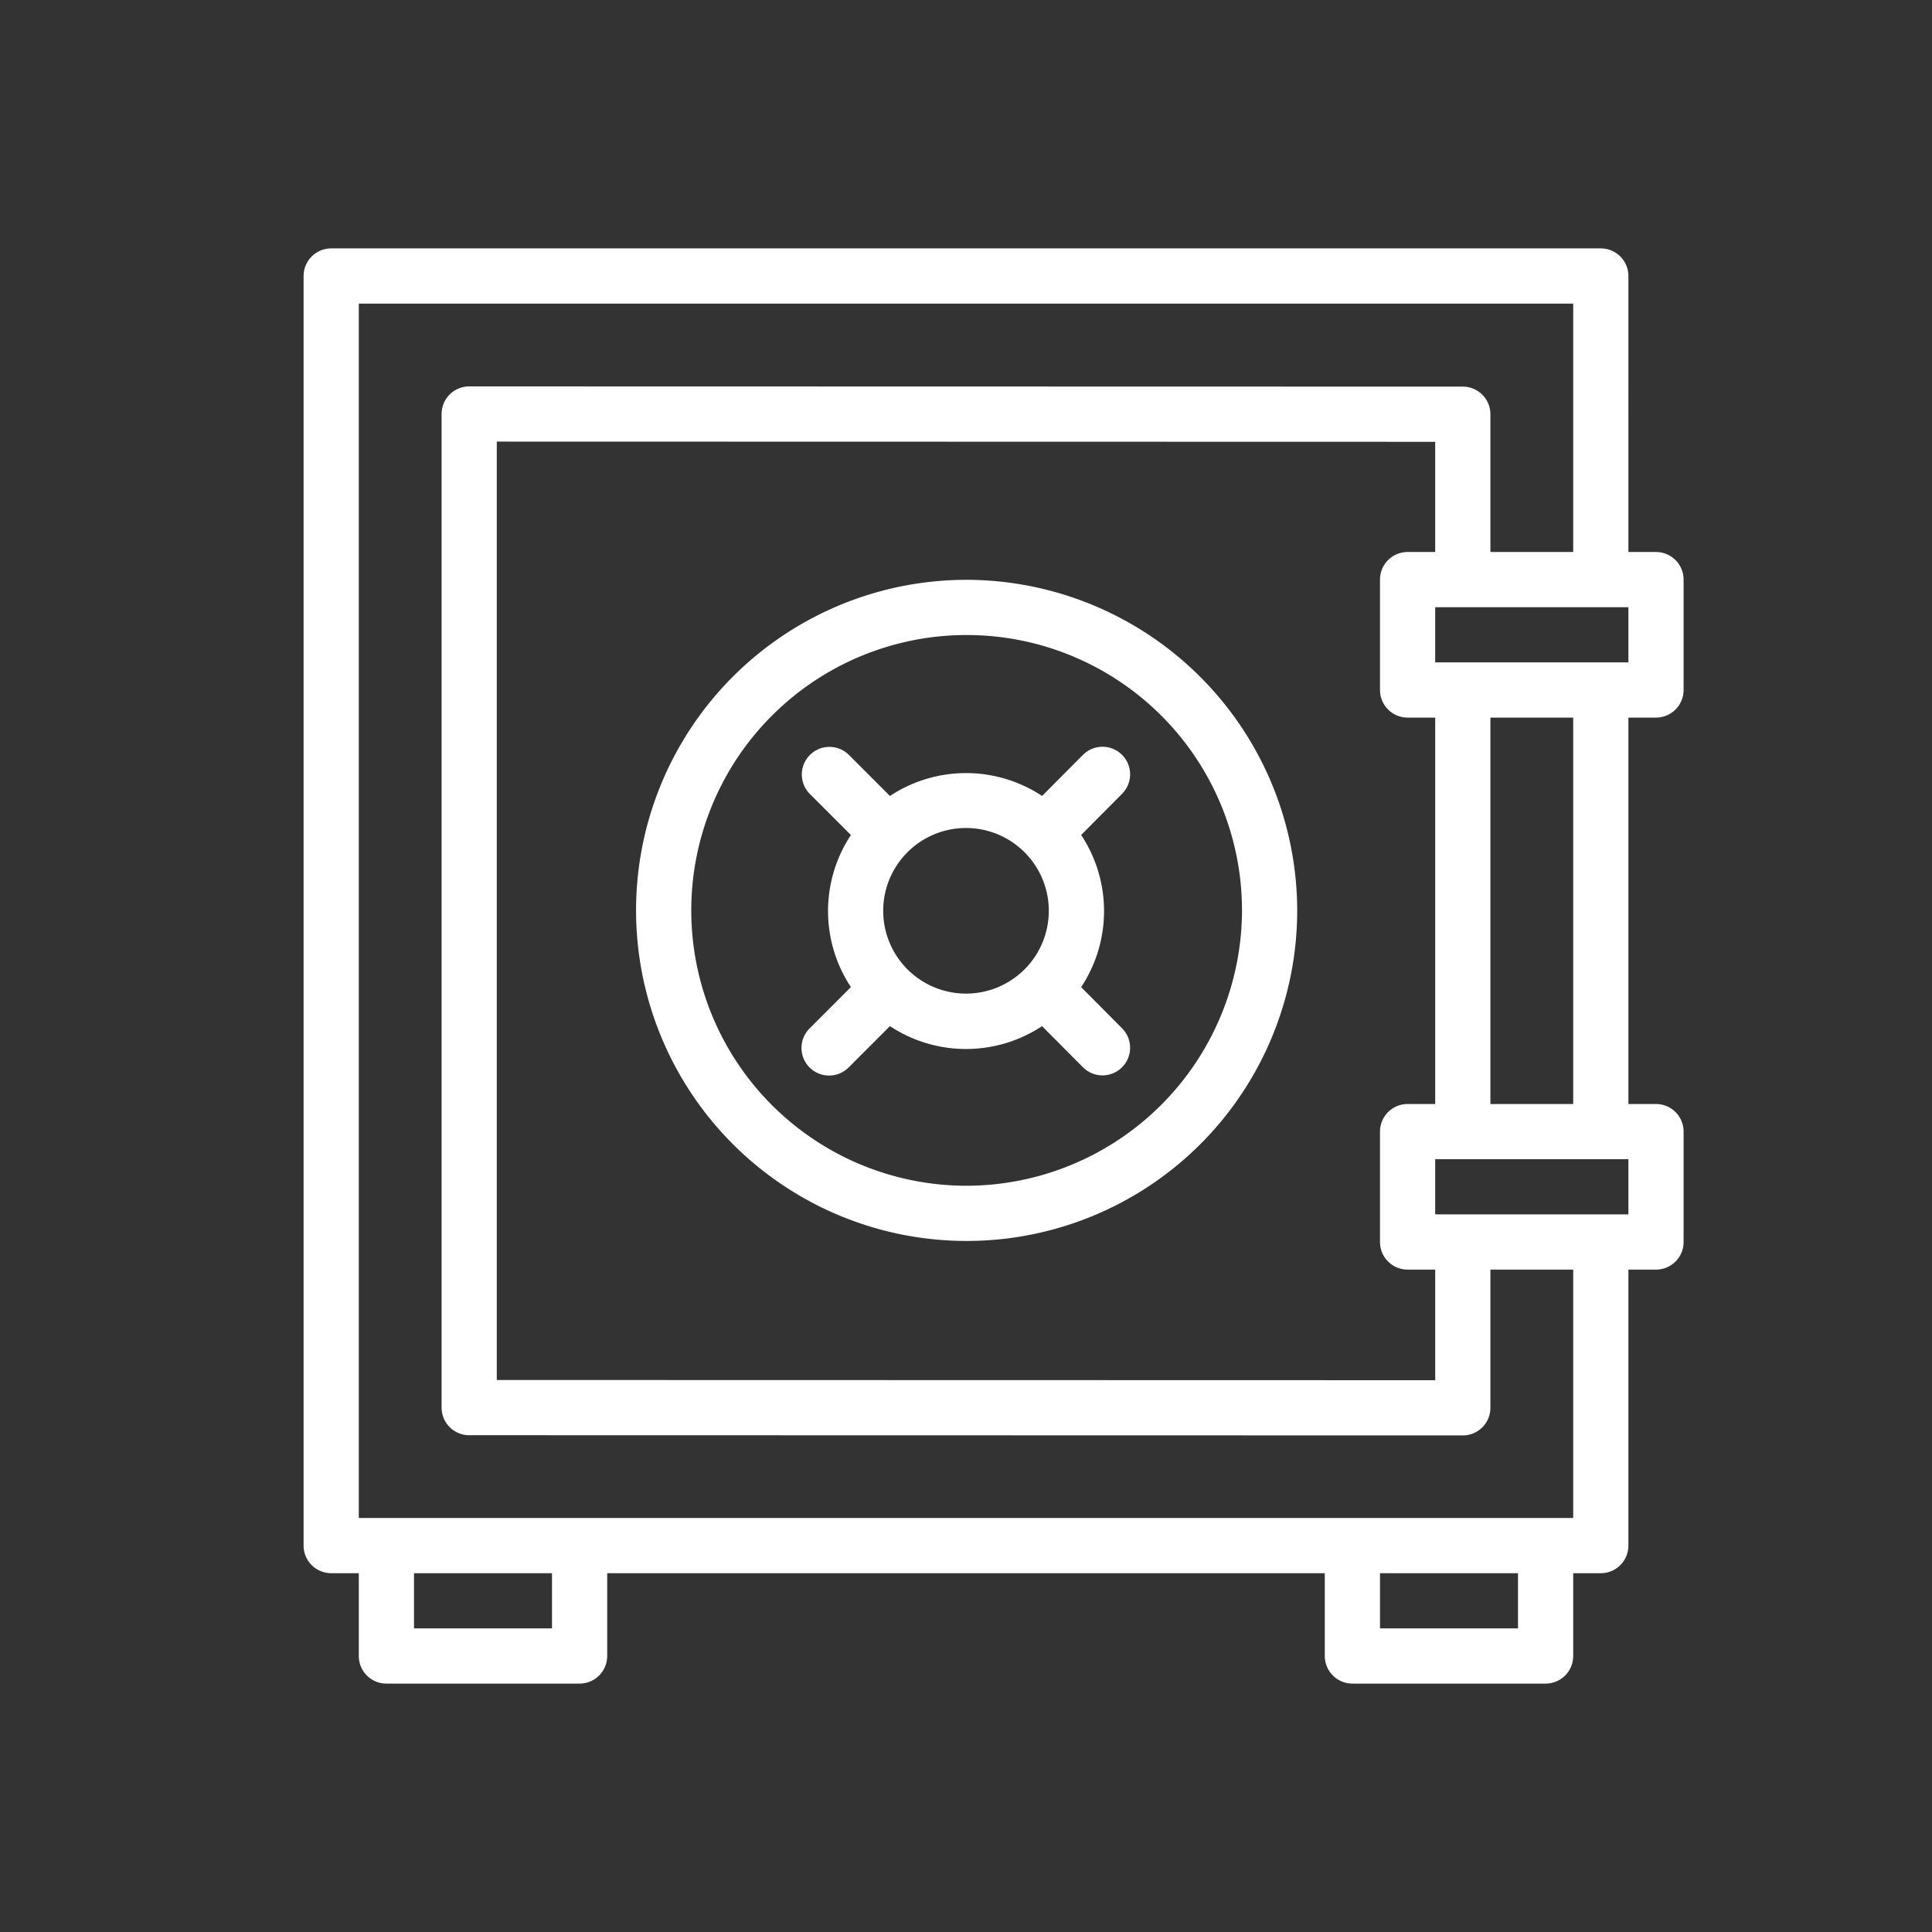
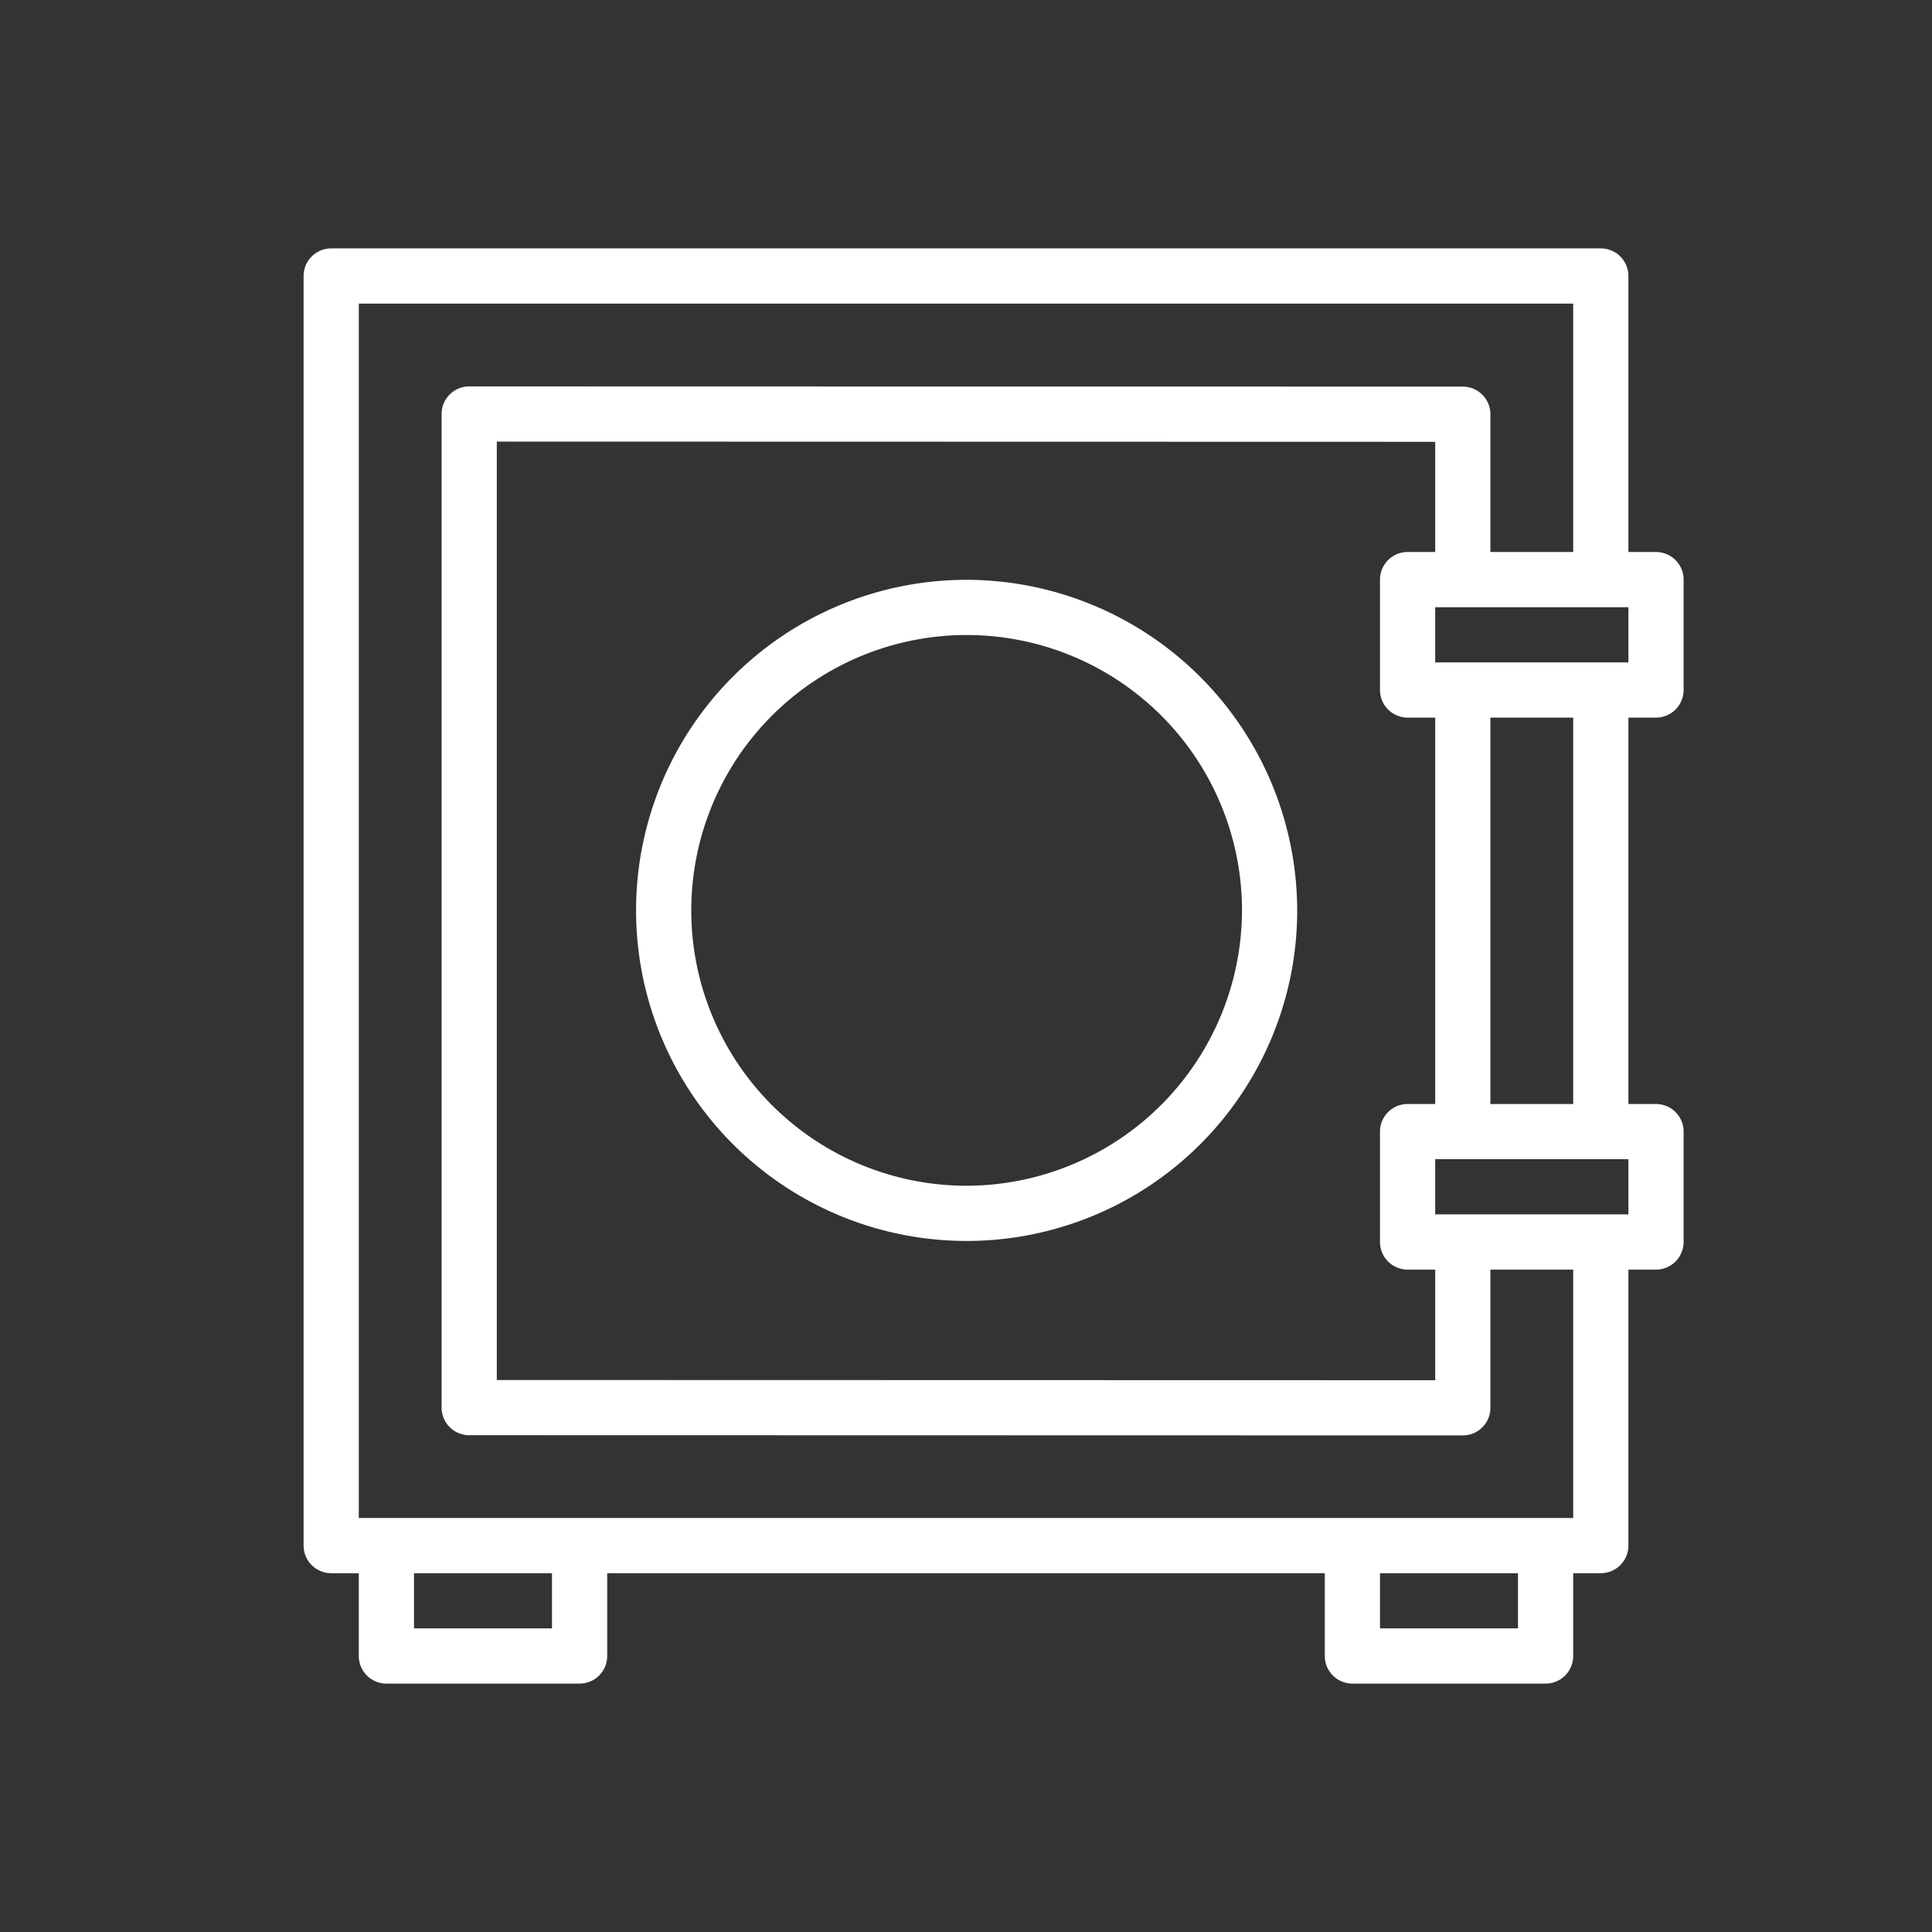
<svg xmlns="http://www.w3.org/2000/svg" data-name="Ebene 1" viewBox="0 0 70 70">
  <rect x="0" y="0" width="70" height="70" fill="#333333" stroke="none" />
  <path fill="#009ee2" d="M35.003 21.008A11.977 11.977 0 1 0 47 32.984a12 12 0 0 0-11.997-11.976zm0 21.954A9.977 9.977 0 1 1 45 32.984a9.999 9.999 0 0 1-9.997 9.978z" style="fill: #ffffff;" />
  <path fill="#009ee2" d="M60 26a1 1 0 0 0 1-1v-4a1 1 0 0 0-1-1h-1V10a1 1 0 0 0-1-1H12a1 1 0 0 0-1 1v46a1 1 0 0 0 1 1h1v3a1 1 0 0 0 1 1h7a1 1 0 0 0 1-1v-3h26v3a1 1 0 0 0 1 1h7a1 1 0 0 0 1-1v-3h1a1 1 0 0 0 1-1V46h1a1 1 0 0 0 1-1v-4a1 1 0 0 0-1-1h-1V26zM20 59h-5v-2h5zm35 0h-5v-2h5zm2-4H13V11h44v9h-3v-4.992a1 1 0 0 0-1-1L17 14a1 1 0 0 0-1 1v36a1 1 0 0 0 1 1l36 .008a1 1 0 0 0 1-1V46h3zm-6-29h1v14h-1a1 1 0 0 0-1 1v4a1 1 0 0 0 1 1h1v4.008L18 50V16l34 .008V20h-1a1 1 0 0 0-1 1v4a1 1 0 0 0 1 1zm8 18h-7v-2h7zm-5-4V26h3v14zm-2-16v-2h7v2zM40.001 33.008v.003-.003z" style="fill: #ffffff;" />
-   <path fill="#009ee2" d="M30.001 33.011l.001-.002-.001-.001v.003z" style="fill: #ffffff;" />
-   <path fill="#009ee2" d="M40.65 27.347a1 1 0 0 0-1.413.004l-1.48 1.488a4.997 4.997 0 0 0-5.513.001l-1.485-1.486a1 1 0 0 0-1.414 1.415l1.485 1.485a4.994 4.994 0 0 0 0 5.51l-1.485 1.486a1 1 0 1 0 1.414 1.414l1.485-1.486a4.997 4.997 0 0 0 5.512.001l1.48 1.489a1 1 0 1 0 1.419-1.41l-1.483-1.492a4.996 4.996 0 0 0 0-5.514l1.483-1.491a1 1 0 0 0-.004-1.414zM35 36a3 3 0 1 1 3-3 3 3 0 0 1-3 3z" style="fill: #ffffff;" />
</svg>